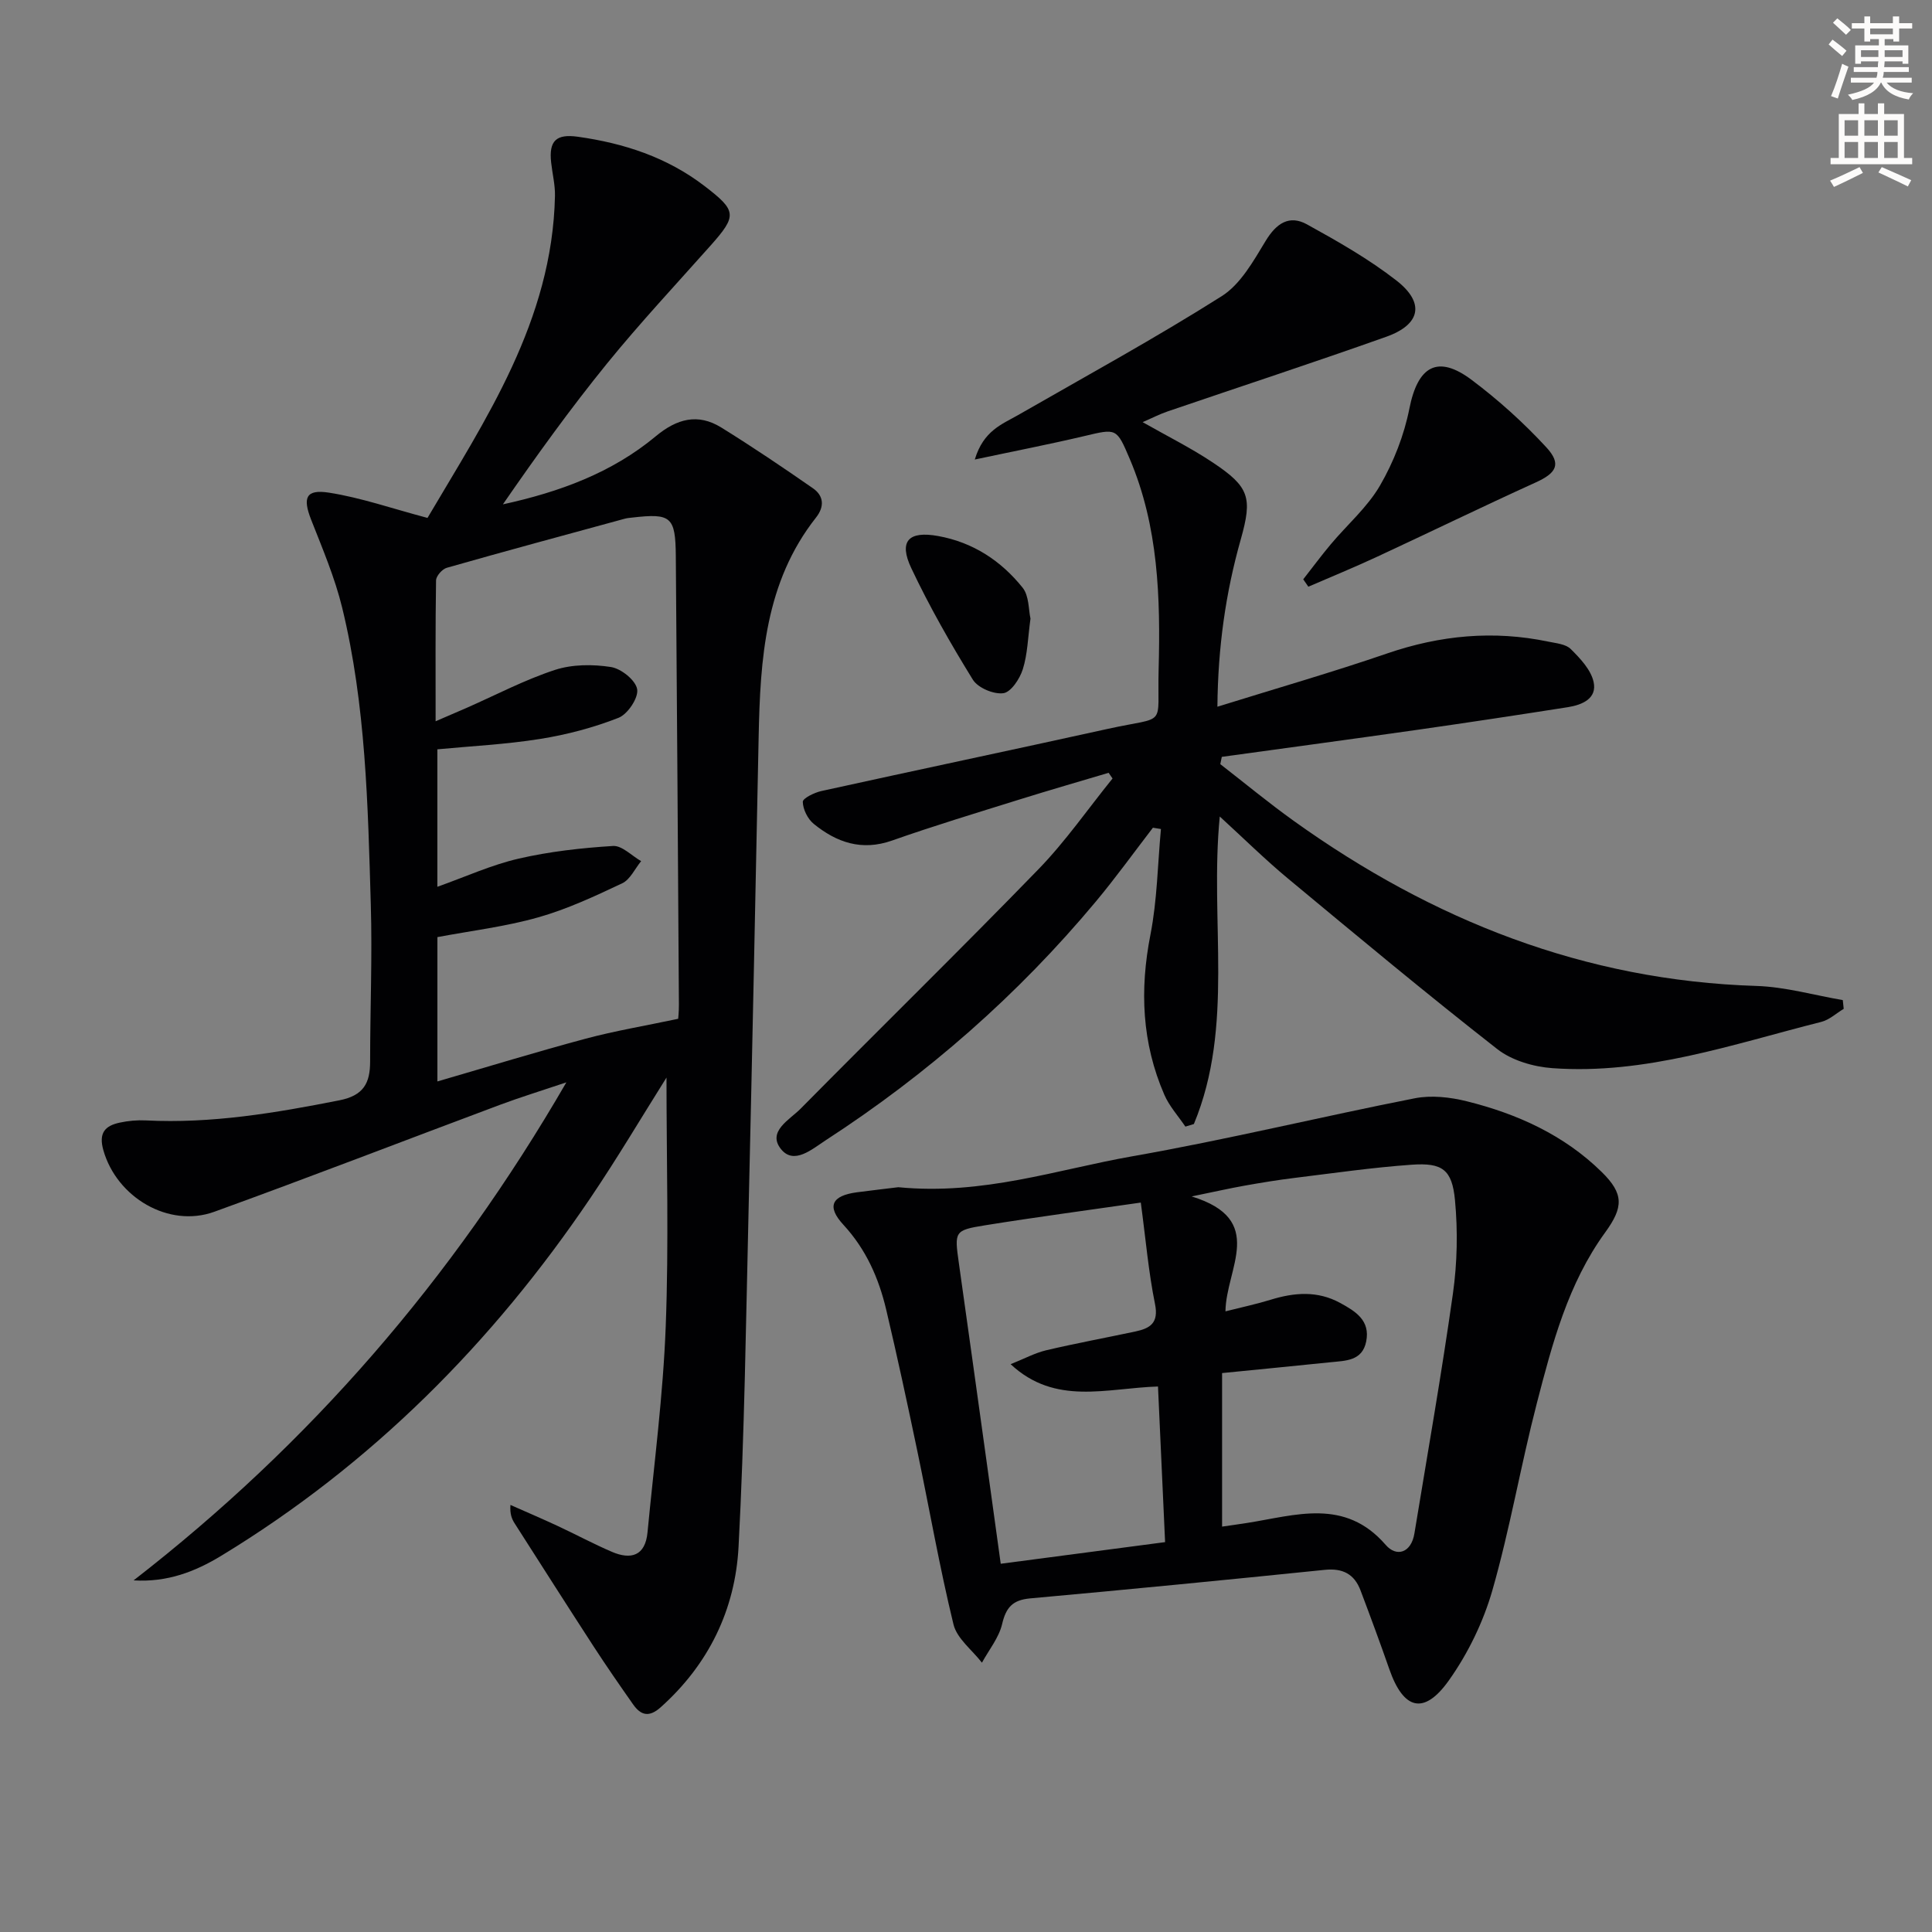
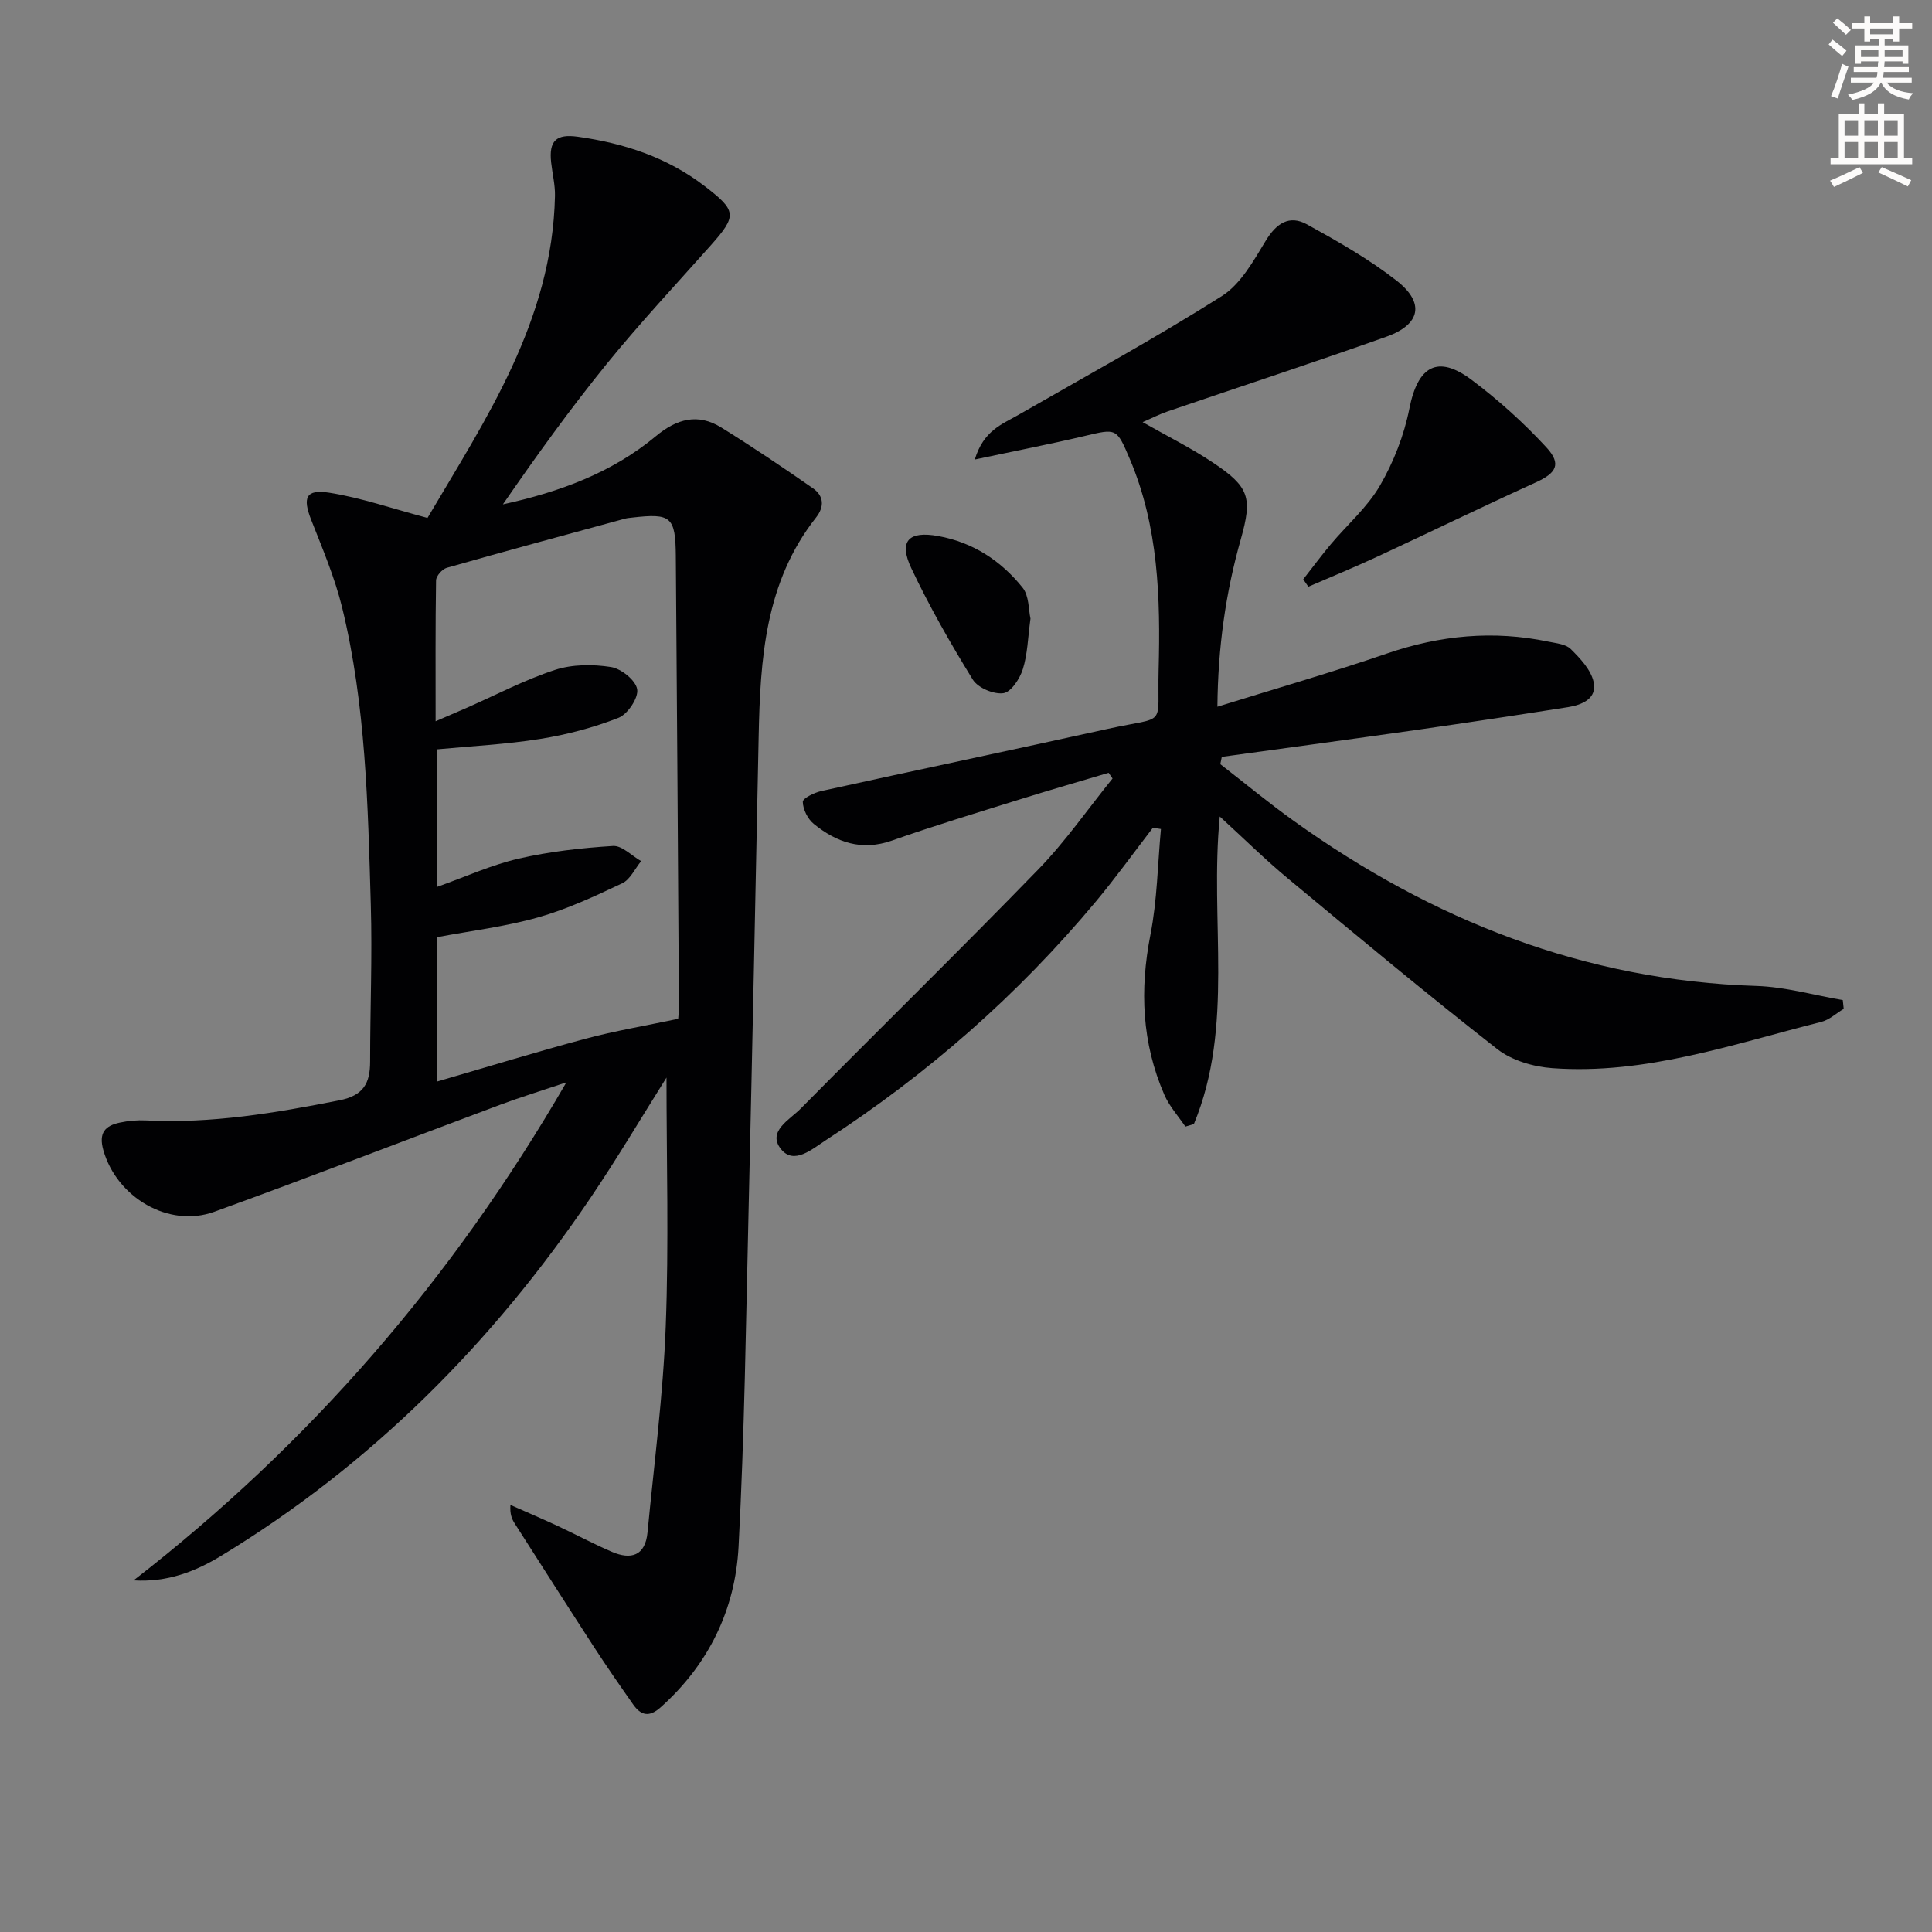
<svg xmlns="http://www.w3.org/2000/svg" enable-background="new 0 0 400 400" viewBox="0 0 400 400">
  <rect x="0" y="0" width="400" height="400" fill="#808080" stroke="none" />
  <path d="m378.6 9.2.8-1c.9.7 1.9 1.4 2.9 2.3l-.9 1.1c-1.1-.9-2-1.7-2.8-2.4zm.5 10.7c.9-2.1 1.6-4.3 2.3-6.7.4.2.8.4 1.3.6-.7 2.1-1.5 4.3-2.2 6.6zm.4-15.2.9-.9c1 .8 2 1.6 2.8 2.4l-1 1c-1-.9-1.9-1.8-2.7-2.5zm12.5-1.3h1.2v1.4h2.7v1.1h-2.7v2.7h-1.2v-.5h-1.8v1.3h4.9v3.8h-1.2v-.5h-3.7c0 .4-.1.9-.1 1.2h5.1v1h-5.2c0 .5-.1.9-.2 1.2h6v1h-5.2c1.1 1.3 2.9 2 5.5 2.2-.4.4-.7.8-.9 1.3-2.9-.5-4.8-1.6-5.7-3.5h-.1c-.8 1.7-2.7 2.9-5.9 3.6-.2-.4-.6-.8-.9-1.1 2.8-.6 4.6-1.4 5.4-2.5h-4.8v-1h5.3c.1-.3.2-.7.2-1.2h-4.9v-1h5c0-.4 0-.8.1-1.2h-3.6v.5h-1.2v-3.8h4.9v-1.3h-1.8v.5h-1.2v-2.7h-2.6v-1.1h2.6v-1.4h1.2v1.4h4.7v-1.4zm-6.7 8.4h3.6c0-.4 0-.9 0-1.4h-3.6zm1.9-4.7h4.7v-1.2h-4.7zm6.7 3.3h-3.7v1.4h3.7z" fill="#fcfbfa" />
  <path d="m384.7 21.4h1.3v2.2h2.8v-2.2h1.3v2.2h4.1v9.1h1.7v1.3h-16.9v-1.3h1.7v-9.1h4.1v-2.2zm.3 13.2.7 1.2c-1.8.9-3.8 1.9-6 2.9-.2-.4-.5-.8-.8-1.3 2.4-1 4.4-2 6.1-2.8zm-3.1-6.5h2.8v-3.2h-2.8zm0 4.6h2.8v-3.3h-2.8zm4.1-4.6h2.8v-3.2h-2.8zm0 4.6h2.8v-3.3h-2.8zm3.6 1.9c2.1.9 4.1 1.8 6.1 2.7l-.7 1.3c-2.2-1.1-4.2-2-6.1-2.9zm3.3-9.7h-2.8v3.2h2.8zm-2.8 7.8h2.8v-3.3h-2.8z" fill="#fcfbfa" />
  <g fill="#010103">
    <path d="m137.99 223.1c-5.14 8.17-10.19 16.71-15.73 24.9-20.3 30.04-45.38 55.23-76.49 74.13-5.36 3.25-11.12 5.5-18.11 5.07 36.38-28.22 65.89-62.16 89.6-103.11-5.38 1.81-9.56 3.09-13.66 4.62-19.75 7.38-39.41 14.99-59.22 22.17-9.46 3.43-20.22-2.99-22.98-12.74-1.01-3.56.32-5.06 3.38-5.71 1.76-.38 3.62-.55 5.42-.46 13.58.69 26.81-1.54 40.06-4.16 5.02-.99 6.37-3.56 6.37-8.04 0-10.83.46-21.67.14-32.49-.6-20.6-1.02-41.27-5.92-61.44-1.52-6.24-4.08-12.25-6.44-18.26-1.77-4.52-1.11-6.33 3.7-5.58 6.61 1.03 13.04 3.28 20.4 5.23 11.96-20.31 25.84-40.78 26.39-66.66.05-2.3-.54-4.61-.79-6.91-.51-4.55 1.08-5.97 5.52-5.35 9.55 1.34 18.44 4.24 26.2 10.18 6.72 5.15 6.83 6.12 1.26 12.38-7.19 8.08-14.59 16-21.41 24.39-7.6 9.36-14.66 19.16-21.56 29.16 11.69-2.55 22.55-6.52 31.64-14.09 4.37-3.64 8.72-4.82 13.57-1.82 6.45 4 12.75 8.25 18.98 12.58 2.23 1.55 2.44 3.77.64 6.06-10.57 13.4-11.55 29.31-11.88 45.4-.66 32.62-1.32 65.23-2.08 97.85-.55 23.29-.85 46.59-2.08 69.85-.69 12.99-6.17 24.32-16.12 33.22-2.39 2.14-4.1 1.7-5.71-.59-2.77-3.94-5.51-7.9-8.14-11.94-5.51-8.49-10.95-17.03-16.4-25.56-.58-.91-.99-1.92-.86-3.8 3.25 1.44 6.53 2.84 9.75 4.34 3.76 1.75 7.42 3.72 11.23 5.36 4 1.72 6.94.83 7.4-4.01 1.36-14.21 3.23-28.4 3.77-42.64.66-17.12.16-34.28.16-51.53zm-47.8-73.77c2.63-1.13 4.55-1.95 6.46-2.79 6.06-2.67 11.98-5.79 18.24-7.84 3.59-1.17 7.83-1.19 11.6-.6 2.12.33 5.13 2.75 5.43 4.61.29 1.78-1.96 5.15-3.85 5.9-5.2 2.04-10.72 3.5-16.25 4.38-7.07 1.13-14.27 1.48-21.27 2.15v28.46c5.87-2.09 11.2-4.53 16.79-5.82 6.4-1.48 13.01-2.22 19.57-2.63 1.87-.12 3.88 2.03 5.83 3.14-1.29 1.57-2.27 3.82-3.94 4.6-5.66 2.67-11.41 5.36-17.41 7.05-6.79 1.92-13.88 2.77-20.83 4.08v29.88c10.66-3.1 20.61-6.15 30.65-8.84 6.08-1.63 12.32-2.67 19.2-4.13 0-.02.16-1.48.15-2.94-.2-30.95-.39-61.91-.64-92.86-.07-8.18-.98-8.9-9.04-7.97-.5.06-1 .09-1.48.22-12.31 3.36-24.64 6.68-36.91 10.18-.94.27-2.2 1.7-2.21 2.61-.15 9.44-.09 18.88-.09 29.16z" />
    <path d="m229.53 160c-6.1 1.82-12.22 3.58-18.3 5.48-8.87 2.77-17.78 5.46-26.55 8.55-6.28 2.21-11.47.39-16.21-3.46-1.24-1.01-2.23-3-2.26-4.56-.01-.74 2.41-1.92 3.87-2.24 19.77-4.35 39.58-8.52 59.34-12.88 12.39-2.73 10.14-.05 10.46-12.23.39-14.84-.02-29.63-5.97-43.63-2.75-6.47-2.73-6.33-9.44-4.74-7.16 1.69-14.38 3.09-22.65 4.85 1.8-5.99 5.64-7.3 8.99-9.22 14.11-8.1 28.39-15.91 42.13-24.6 3.91-2.47 6.58-7.29 9.11-11.46 2.21-3.64 4.89-5.42 8.54-3.41 6.38 3.52 12.8 7.17 18.53 11.63 5.93 4.62 5.01 9.11-2.1 11.64-15.02 5.34-30.18 10.3-45.28 15.46-1.68.57-3.26 1.4-5.17 2.22 5.11 2.91 10.03 5.35 14.56 8.38 7.54 5.03 8.2 7.23 5.77 15.85-3.14 11.08-4.74 22.36-4.85 34.69 12.1-3.77 23.72-7.11 35.14-11.03 10.98-3.77 22.01-4.82 33.36-2.45 1.62.34 3.62.5 4.66 1.54 1.95 1.93 4.15 4.26 4.72 6.77.79 3.47-2.35 4.79-5.3 5.26-10.31 1.62-20.63 3.18-30.97 4.66-13.56 1.93-27.13 3.76-40.7 5.63-.1.5-.21 1.01-.31 1.51 5.08 3.94 10.04 8.05 15.27 11.79 28.64 20.51 60.12 33.01 95.73 34.13 5.98.19 11.92 1.91 17.88 2.93.06.6.12 1.21.19 1.81-1.54.92-2.97 2.28-4.64 2.7-18.32 4.62-36.39 10.98-55.68 9.58-3.91-.28-8.39-1.59-11.41-3.95-14.67-11.47-28.99-23.4-43.32-35.3-4.71-3.91-9.08-8.23-14.13-12.85-2.13 21.65 3.07 43.37-5.36 63.67-.59.18-1.17.35-1.76.53-1.48-2.19-3.33-4.22-4.36-6.6-4.65-10.7-5.12-21.71-2.87-33.16 1.4-7.15 1.49-14.56 2.17-21.85-.55-.09-1.11-.18-1.66-.27-3.93 5.11-7.7 10.35-11.82 15.29-16.12 19.32-34.85 35.74-55.94 49.43-2.79 1.81-6.57 5.17-9.25 1.81-2.91-3.64 1.82-6.08 4.07-8.36 16.37-16.57 33.02-32.86 49.24-49.57 5.61-5.78 10.25-12.5 15.34-18.79-.28-.39-.55-.79-.81-1.18z" />
-     <path d="m185.98 245.8c17.57 1.7 32.86-3.66 48.44-6.4 19.59-3.44 38.96-8.17 58.48-12.01 3.44-.68 7.34-.24 10.79.62 10.44 2.6 20.12 6.97 27.93 14.64 4.6 4.52 4.52 7.28.71 12.52-7.69 10.58-10.95 23.02-14.15 35.38-3.33 12.84-5.55 25.97-9.2 38.71-1.88 6.56-5.05 13.08-9 18.64-5.15 7.26-9.4 6.1-12.33-2.3-1.91-5.47-3.92-10.91-5.97-16.33-1.28-3.38-3.68-4.63-7.4-4.25-20.32 2.08-40.66 4.07-61 5.91-3.61.33-4.99 1.85-5.8 5.31-.67 2.84-2.73 5.35-4.18 8-2.03-2.63-5.17-4.98-5.89-7.92-2.9-11.91-5-24.01-7.51-36.01-2.04-9.74-4.13-19.47-6.42-29.15-1.54-6.51-4.15-12.47-8.86-17.58-3.55-3.85-2.39-6.04 2.81-6.73 3.3-.43 6.59-.81 8.55-1.05zm67.04 70.27c1.59-.23 3.39-.48 5.18-.76 10.02-1.57 20.22-5.23 28.68 4.53 2.26 2.62 5.3 1.67 5.96-2.36 2.72-16.54 5.63-33.05 7.97-49.64.9-6.36 1.03-12.96.43-19.35-.6-6.35-2.62-7.79-8.93-7.35-8.11.57-16.17 1.74-24.25 2.73-3.46.42-6.91.99-10.34 1.6-3.2.57-6.37 1.29-11 2.24 15.61 4.79 7.09 14.88 7 23.79 3.39-.86 6.39-1.49 9.31-2.39 4.93-1.52 9.72-1.93 14.46.66 3.2 1.75 6.22 3.62 5.37 7.95-.81 4.1-4.31 3.99-7.41 4.32-7.22.75-14.44 1.44-22.43 2.24zm-16.83-67.09c-10.98 1.59-21.65 3-32.27 4.71-6.35 1.02-6.32 1.28-5.4 7.81 1.93 13.64 3.82 27.28 5.72 40.93.98 7.02 1.94 14.04 2.95 21.33 11.46-1.51 22.41-2.95 34.03-4.48-.5-10.9-.97-21.42-1.47-32.22-10.72.34-21.25 4.02-30.51-4.62 2.81-1.12 5.01-2.32 7.36-2.88 6.12-1.44 12.31-2.58 18.47-3.89 3.03-.65 4.87-1.73 4.06-5.7-1.35-6.64-1.92-13.44-2.94-20.99z" />
    <path d="m269.82 119.94c1.9-2.42 3.72-4.89 5.7-7.25 3.42-4.07 7.59-7.67 10.21-12.19 2.82-4.87 4.98-10.41 6.07-15.92 1.74-8.77 5.83-11.23 12.9-5.92 5.53 4.15 10.75 8.86 15.44 13.94 3.23 3.5 2.08 5.35-2.2 7.29-11.01 5-21.89 10.3-32.85 15.39-4.69 2.18-9.47 4.14-14.21 6.19-.36-.5-.71-1.02-1.06-1.53z" />
    <path d="m213.35 128.07c-.54 3.96-.6 7.37-1.59 10.49-.62 1.98-2.45 4.75-4.03 4.96-2.01.27-5.27-1.11-6.32-2.81-4.61-7.47-8.98-15.13-12.73-23.06-2.67-5.64-.56-7.78 5.56-6.67 7.21 1.3 13.01 5.12 17.48 10.69 1.36 1.7 1.22 4.6 1.63 6.4z" />
  </g>
</svg>